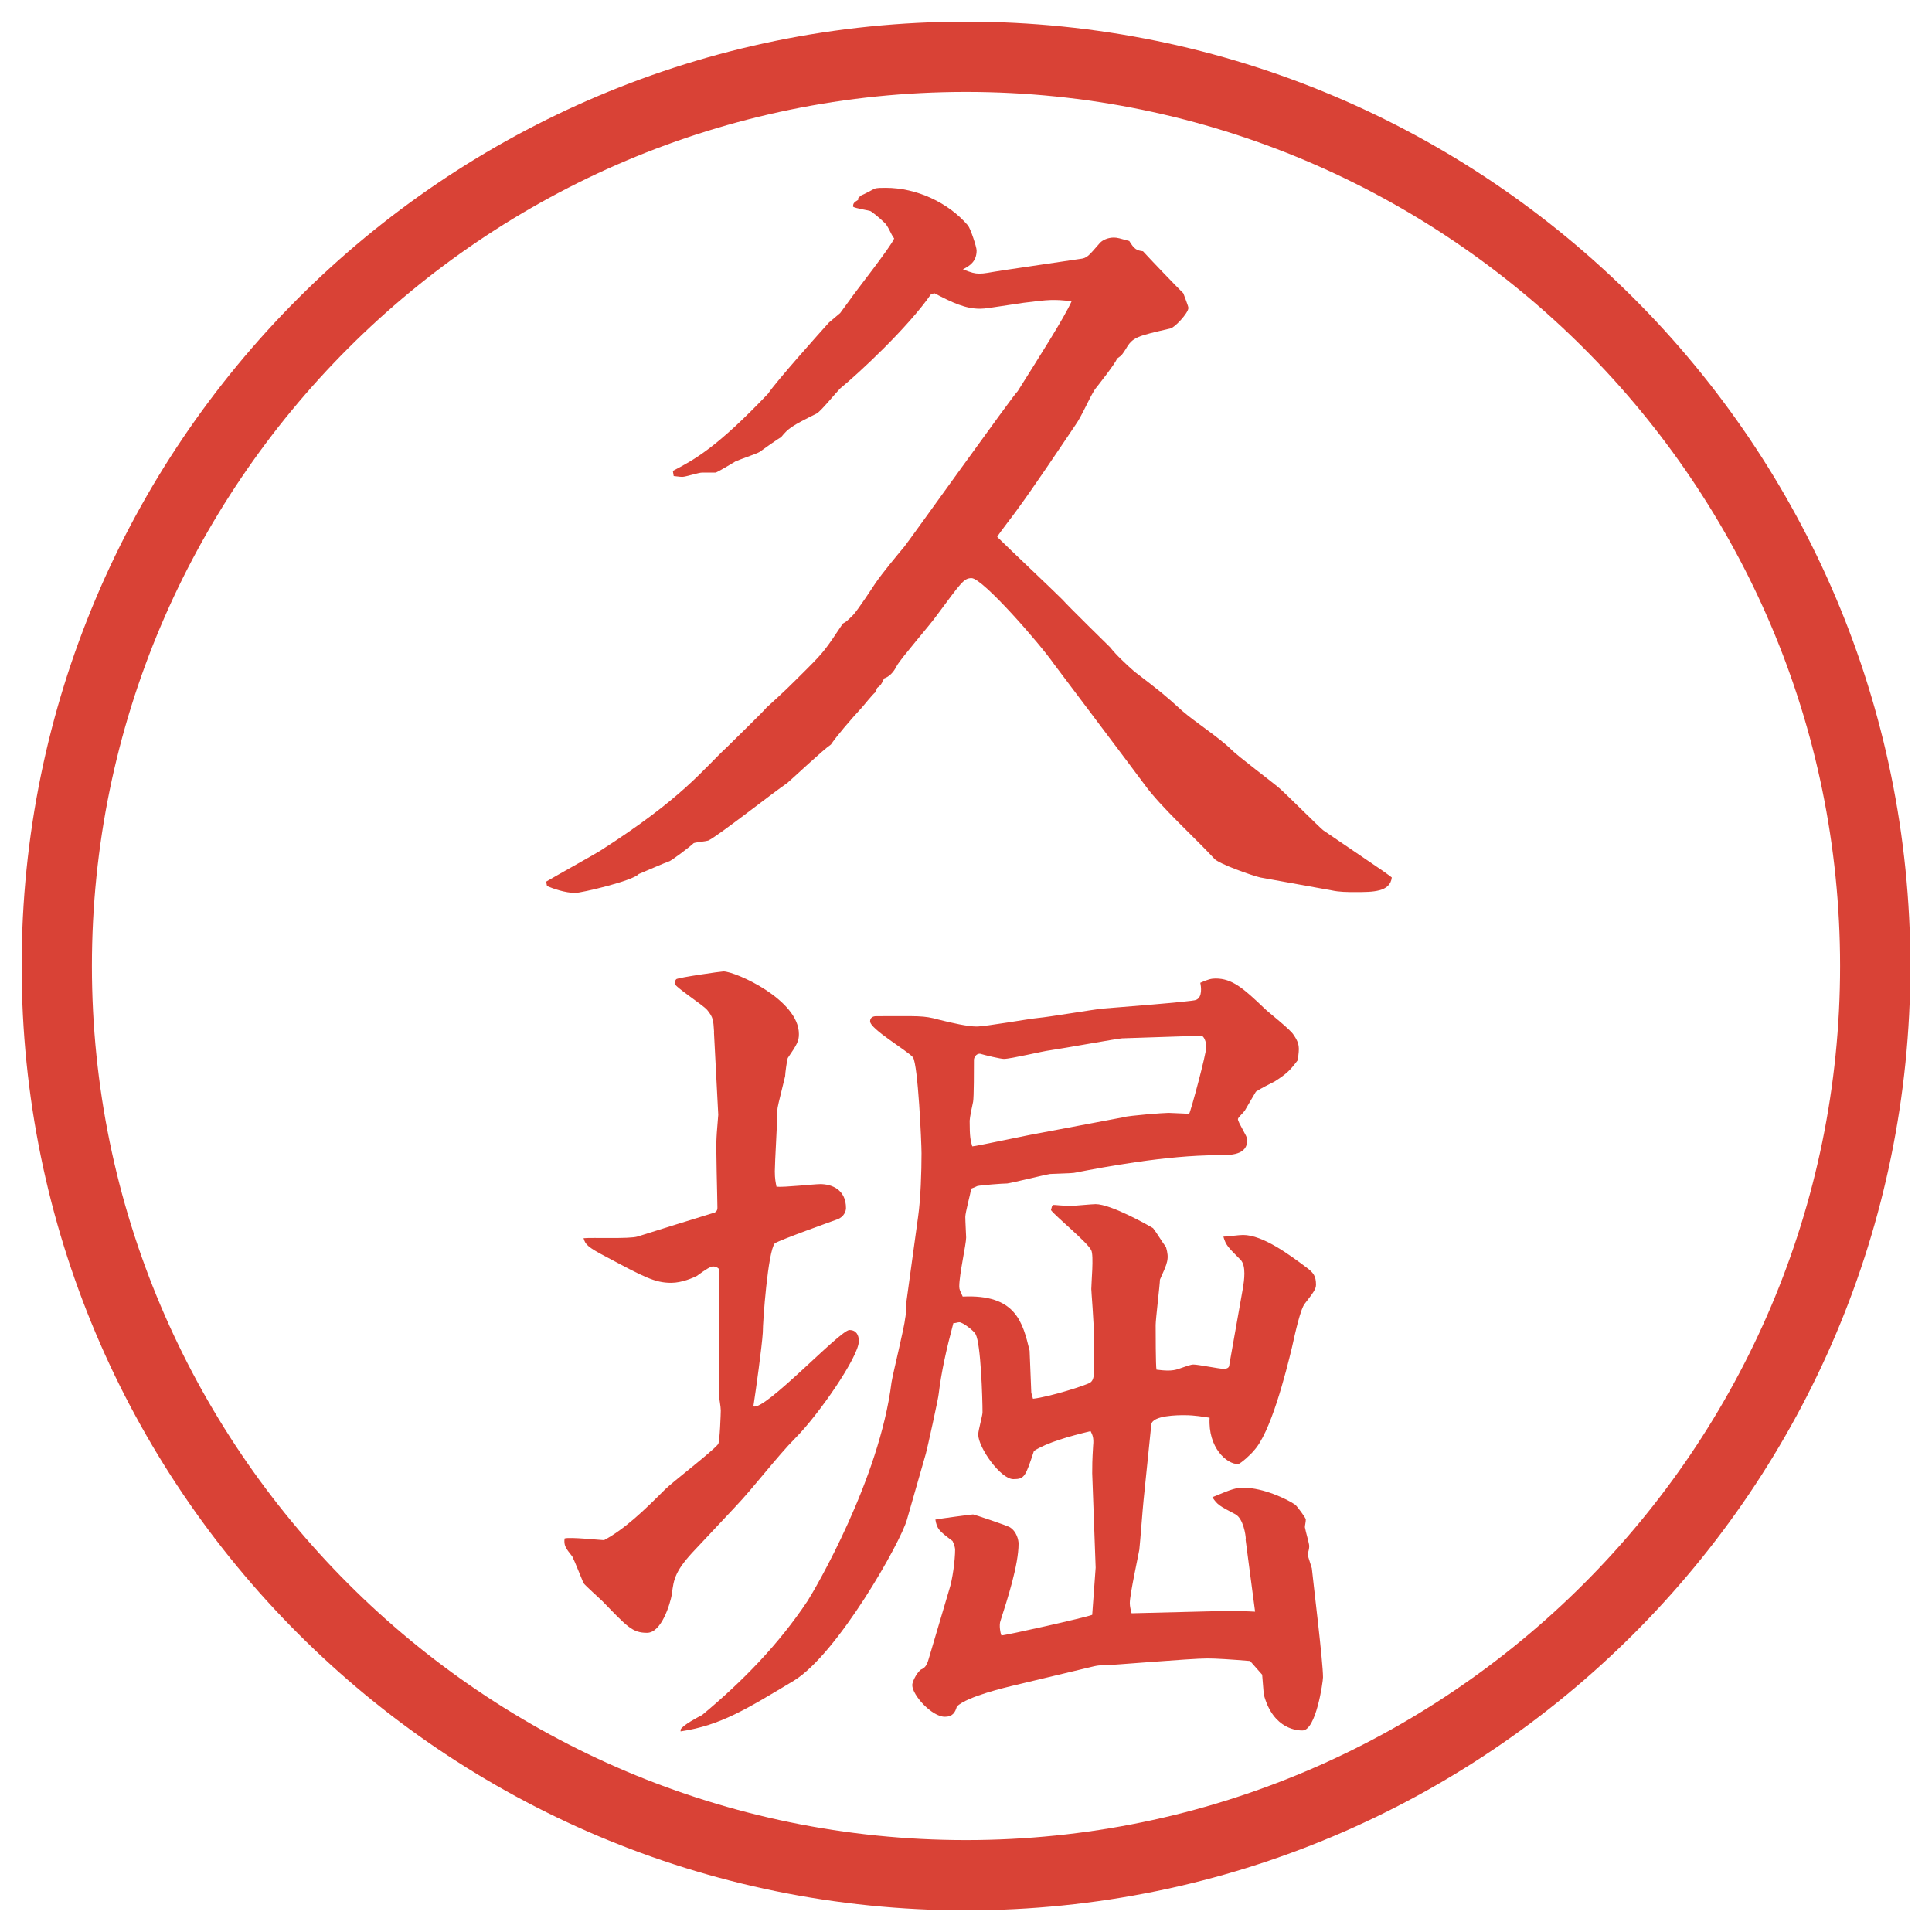
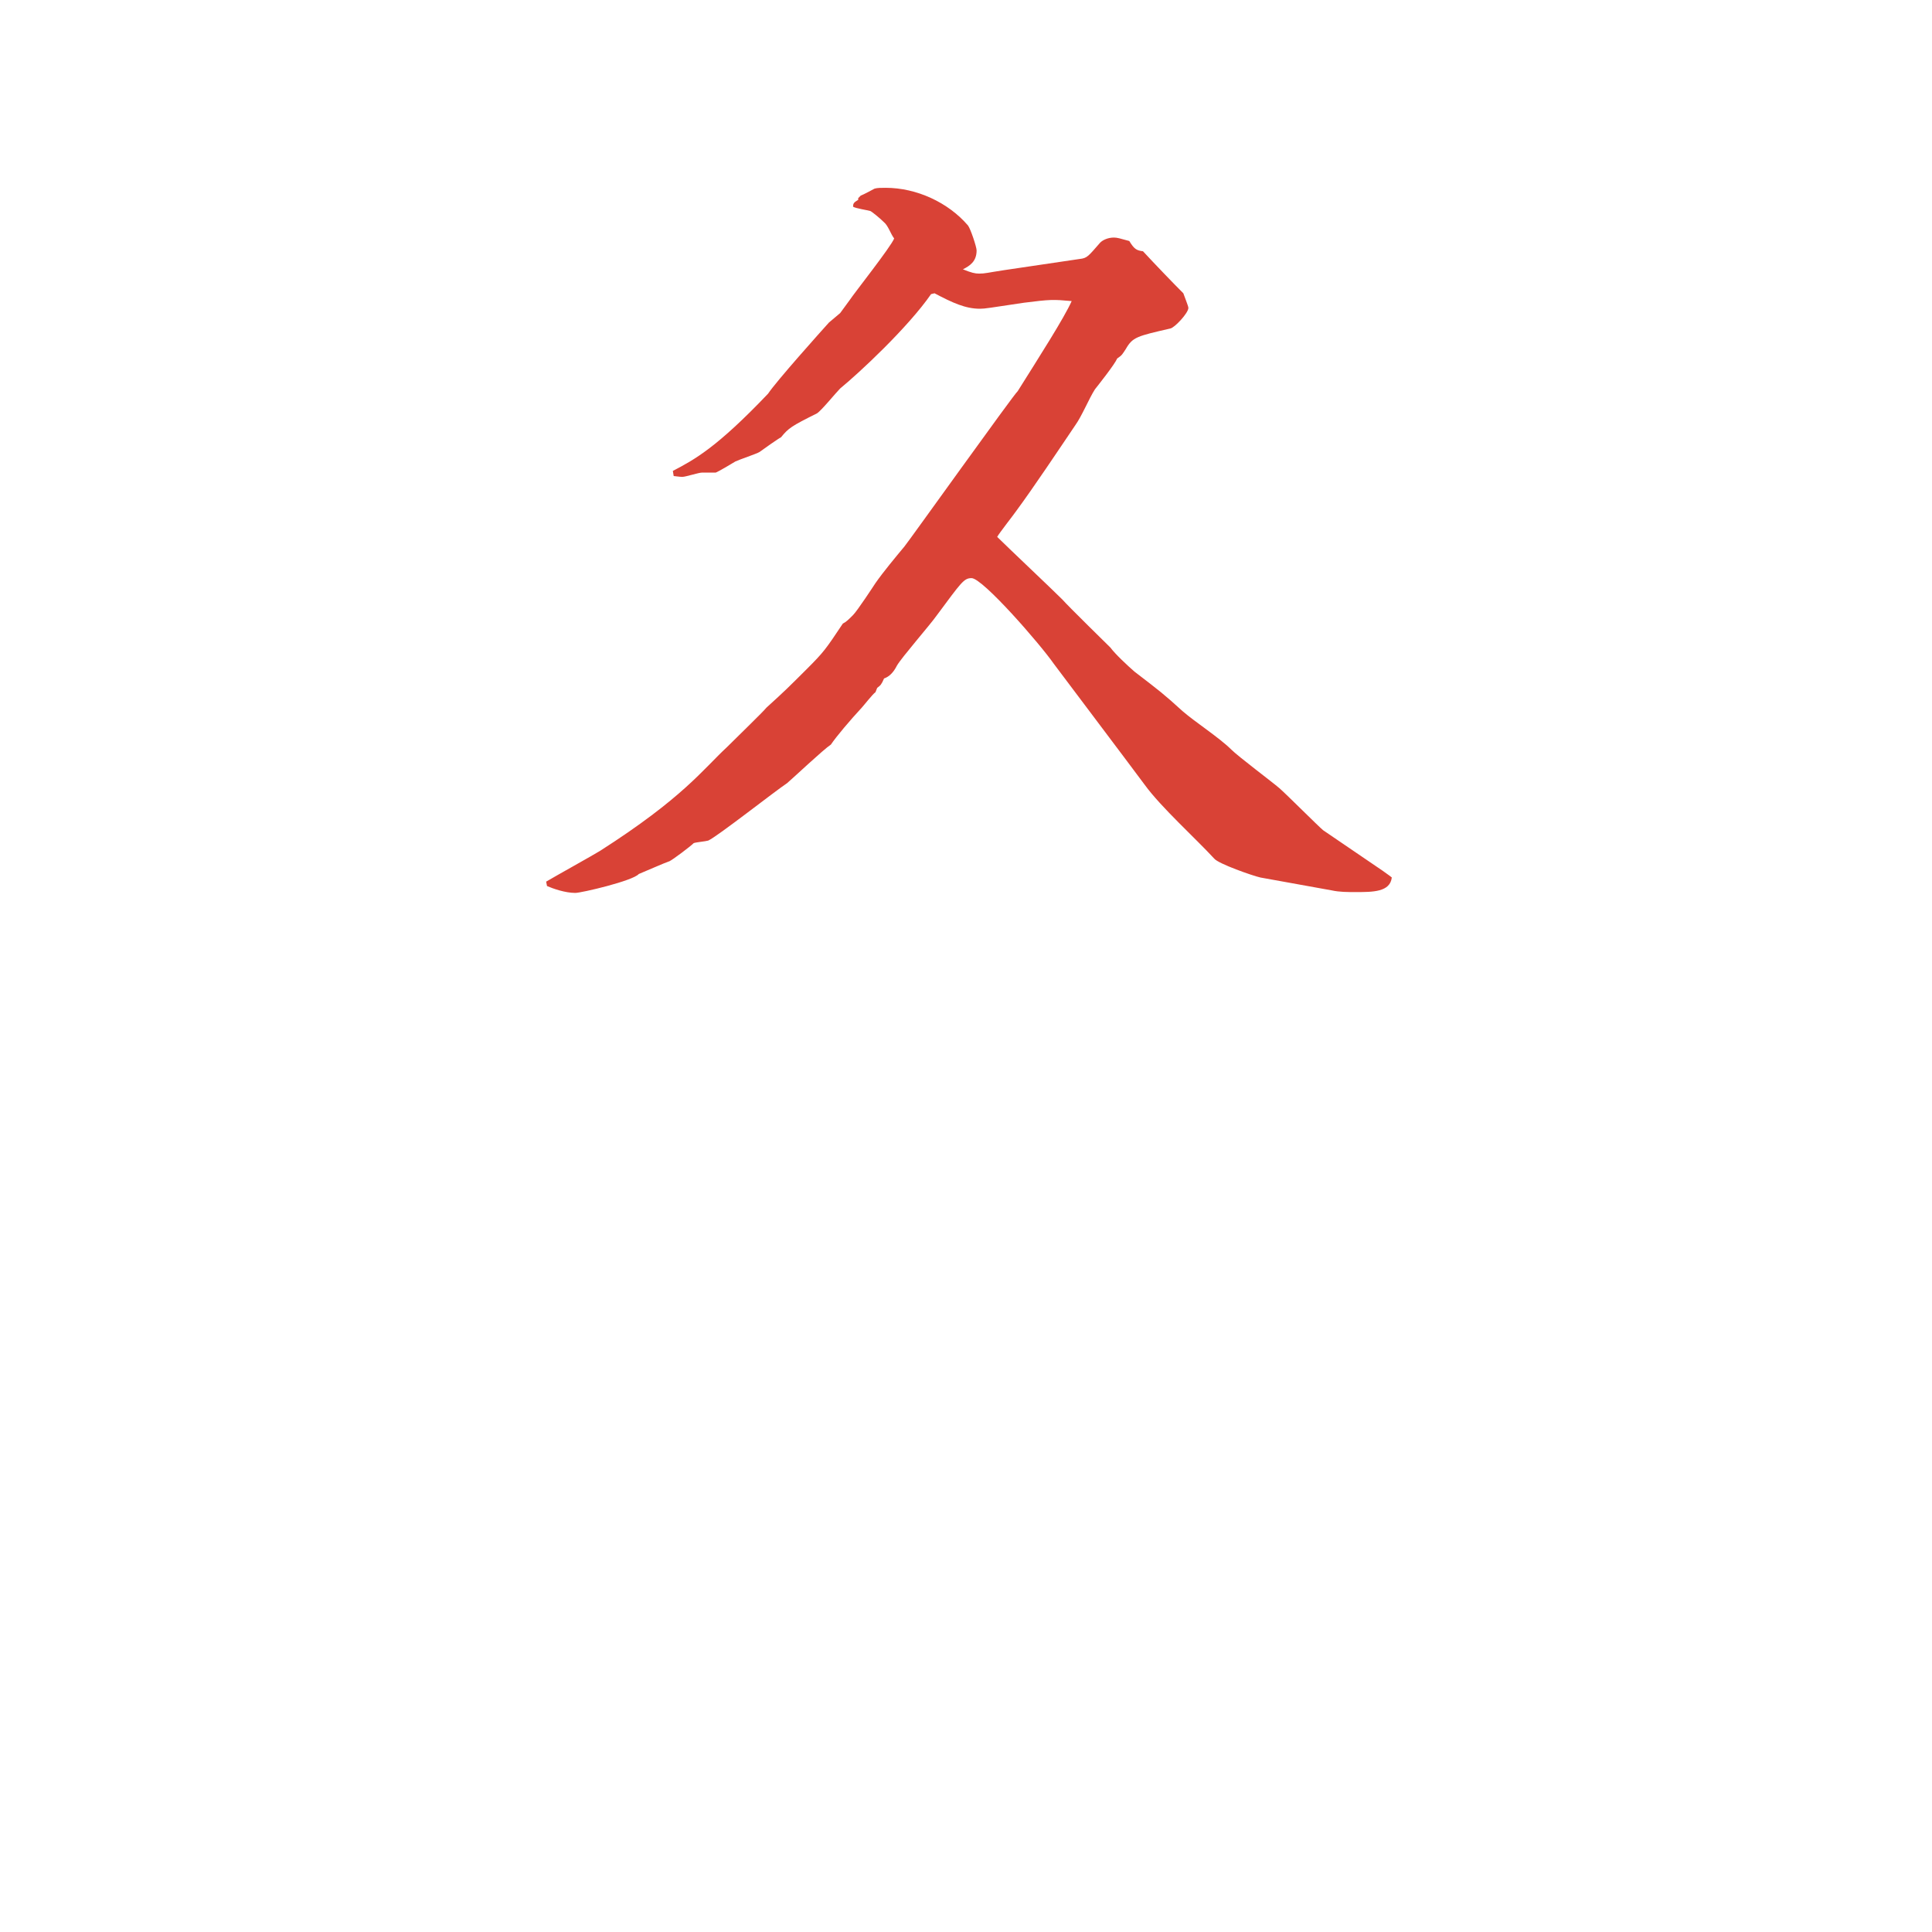
<svg xmlns="http://www.w3.org/2000/svg" version="1.1" viewBox="0 0 27.496 27.496">
  <g>
    <g id="_レイヤー_1" data-name="レイヤー_1">
      <g id="_楕円形_1" data-name="楕円形_1">
-         <path d="M13.748,1.308c6.859,0,12.44,5.581,12.44,12.44s-5.581,12.44-12.44,12.44S1.308,20.607,1.308,13.748,6.889,1.308,13.748,1.308M13.748.308C6.325.308.308,6.325.308,13.748s6.017,13.44,13.44,13.44,13.44-6.017,13.44-13.44S21.171.308,13.748.308h0Z" fill="#d94236" />
-       </g>
+         </g>
      <g>
        <path d="M7.77,12.549c.122-.073.671-.378.769-.439,1.184-.757,1.465-1.16,1.807-1.477.159-.159.513-.5.562-.562.269-.244.305-.281.574-.549.244-.244.269-.281.513-.647.049-.024.085-.061.146-.122s.293-.415.317-.452c.11-.159.293-.378.415-.525.061-.073,1.562-2.173,1.611-2.209.306-.488.659-1.038.768-1.282-.267-.024-.304-.024-.683.024-.488.073-.549.085-.622.085-.208,0-.391-.085-.647-.22l-.049.012c-.33.476-1.025,1.123-1.294,1.343-.061.061-.269.317-.33.354-.366.183-.403.208-.513.342-.012,0-.256.171-.305.208-.037.024-.293.11-.342.134-.037.024-.244.146-.281.159h-.195c-.049,0-.232.061-.281.061-.037,0-.11-.012-.122-.012l-.012-.073c.305-.159.623-.33,1.355-1.099.122-.183.757-.891.867-1.013l.159-.134.134-.183c.073-.11.586-.757.635-.879-.049-.061-.085-.183-.146-.232-.061-.061-.183-.159-.195-.159-.037-.012-.208-.037-.244-.061,0-.049.012-.061.073-.098v-.024l.037-.037c.037-.012.171-.085.195-.098.037-.012.098-.012.159-.012.439,0,.891.208,1.172.537.037.049.122.305.122.354,0,.159-.098.22-.195.269.122.049.171.061.232.061.085,0,.11-.012.354-.049l1.074-.159c.11-.012.122-.037.293-.232.036-.037.11-.073.195-.073.049,0,.085.012.22.049.073.122.109.134.195.146.146.159.451.476.574.598.012.037.072.183.072.208,0,.073-.195.281-.256.293-.477.11-.537.122-.635.293-.049.073-.049.085-.122.134-.036.085-.269.378-.317.439-.086.134-.184.378-.281.513-.231.342-.597.891-.841,1.221-.024.037-.244.317-.269.366.134.134.794.757.927.891.073.085.671.671.684.684.073.098.244.256.342.342.366.281.415.317.684.562.183.159.524.378.696.549.098.098.586.464.684.549s.561.549.622.598l.843.574c.049.037.072.049.134.098-.024.208-.269.208-.513.208-.122,0-.232,0-.342-.024l-1.014-.183c-.109-.024-.598-.195-.658-.269-.27-.293-.758-.732-.989-1.05-.208-.281-1.257-1.672-1.293-1.721-.195-.281-1.013-1.221-1.172-1.221-.11,0-.146.061-.5.537-.085.122-.5.598-.562.708q-.073.146-.183.183c-.037.085-.049.098-.098.134l-.024.061c-.037.024-.171.195-.195.22-.159.171-.366.415-.439.525-.11.073-.537.476-.623.549-.183.122-.989.757-1.123.818-.037.012-.183.024-.208.037-.049.049-.293.232-.342.256-.073.024-.378.159-.439.183-.085.098-.818.269-.903.269-.146,0-.317-.061-.403-.098l-.012-.061Z" fill="#d94236" />
-         <path d="M10.163,14.691c-.012-.183-.012-.208-.098-.317-.061-.073-.464-.33-.464-.378,0-.024.012-.049.024-.061.037-.024.635-.11.671-.11.171,0,1.074.403,1.074.891,0,.098-.024.146-.159.342-.012.036-.037.22-.037.257-.098.402-.11.439-.11.488,0,.134-.037.744-.037.866,0,.11.012.159.024.22.098.012.537-.037.623-.037.159,0,.366.074.366.342,0,.037-.024.123-.122.159s-.818.293-.891.342c-.098.11-.171,1.11-.171,1.27-.012.195-.098.817-.134,1.05.159.073,1.233-1.086,1.367-1.086.098,0,.134.072.134.158,0,.22-.574,1.05-.903,1.379-.256.257-.598.709-.854.977-.159.172-.403.428-.562.599-.293.306-.317.427-.342.647-.024.134-.146.549-.354.549s-.281-.086-.635-.451c-.037-.037-.244-.221-.269-.257-.012-.024-.122-.306-.159-.378-.098-.123-.122-.159-.11-.257.073-.024.513.024.562.024.293-.158.562-.415.867-.721.11-.109.671-.537.757-.646.024-.037.037-.451.037-.477,0-.061-.024-.17-.024-.207v-1.807c-.024-.024-.049-.037-.085-.037s-.098.037-.232.135c-.049.024-.208.098-.366.098-.232,0-.391-.086-.916-.366-.281-.146-.305-.183-.33-.269.122-.012.659.012.769-.024.037-.013,1.013-.317,1.099-.342.037-.024.037-.049.037-.073,0-.122-.024-.891-.012-1.001,0-.036.024-.306.024-.317l-.061-1.172ZM17.73,21.906c0-.062-.037-.293-.146-.354-.232-.122-.256-.134-.33-.244.293-.122.33-.134.452-.134.269,0,.61.158.732.244.024.023.146.183.146.207,0,.037-.013.086-.013.109.013.074.062.232.062.27,0,.036-.013.085-.024.121,0,0,.049.159.061.195.025.244.159,1.331.159,1.551,0,.061-.098.757-.293.757-.049,0-.415,0-.55-.513l-.023-.281-.172-.195c-.28-.023-.488-.036-.609-.036-.244,0-1.367.098-1.49.098-.036,0-.061,0-.121.013l-1.171.28c-.049.013-.635.146-.782.293-.024.085-.061.146-.171.146-.183,0-.464-.306-.464-.452,0-.036.049-.158.122-.219.061-.025.085-.062.11-.146l.293-.989c.049-.146.085-.427.085-.573,0-.025-.012-.074-.037-.123-.195-.146-.22-.17-.244-.305.061-.012.513-.073.537-.073.012,0,.488.159.524.183.098.062.123.184.123.232,0,.305-.159.793-.257,1.099-.024.062,0,.183.013.208.061,0,1.208-.257,1.292-.293l.049-.672-.049-1.343c0-.098,0-.183.013-.391.013-.122-.013-.159-.036-.208-.306.074-.611.159-.806.281-.121.366-.134.402-.293.402-.183,0-.5-.451-.5-.635,0-.061.061-.268.061-.316,0-.195-.024-.977-.098-1.111-.024-.049-.183-.171-.232-.171-.024,0-.049.013-.085.013-.098.365-.171.695-.208,1,0,.049-.171.818-.183.855l-.269.939c-.085.317-.989,1.916-1.611,2.295-.671.402-1.038.635-1.611.721v-.025c.024-.061.256-.183.305-.207.574-.477,1.086-1.001,1.501-1.623.11-.172,1.025-1.734,1.196-3.113.024-.146.183-.781.195-.916.012-.049.012-.158.012-.195l.171-1.244c.037-.257.049-.647.049-.904,0-.146-.049-1.257-.122-1.367-.085-.098-.61-.402-.61-.512,0-.049.037-.073.085-.073.61,0,.671-.012.891.049.195.049.415.098.537.098.134,0,.745-.11.879-.122.146-.012.793-.122.927-.134.146-.012,1.27-.098,1.318-.122.098-.037.073-.195.062-.244.109-.049.158-.061.219-.061.232,0,.391.134.696.427.062.061.378.305.415.378.061.085.073.147.073.196,0,.061-.013.121-.013.158-.109.146-.158.195-.329.305-.073.037-.195.098-.269.146-.024.037-.135.232-.158.27-.025.036-.098.098-.098.121,0,.049.134.244.134.293,0,.221-.231.221-.427.221-.721,0-1.624.17-2.002.244-.049.012-.086.012-.378.023-.086.013-.525.123-.61.135-.062,0-.378.024-.427.037-.024.012-.049.023-.085.036-.012.073-.085.342-.085.403,0,.061.012.268.012.293,0,.098-.098.524-.098.695,0,.049.012.061.049.146.757-.037.854.366.952.77l.024.598.024.086c.232-.025.769-.195.818-.232s.049-.109.049-.171v-.488c0-.208-.037-.635-.037-.671,0-.086.037-.477,0-.55-.049-.11-.5-.476-.574-.573l.013-.049.013-.025c.06,0,.109.013.267.013.049,0,.293-.024.342-.024.221,0,.758.305.818.342.049.061.135.207.184.269.049.171.023.22-.086.464,0,.061-.061.562-.061.646,0,.074,0,.599.012.635.109.013.22.025.317-.012.11-.037.171-.061.208-.061.072,0,.365.061.427.061.049,0,.085-.012.085-.061l.195-1.1c.013-.085.049-.305-.036-.391-.183-.183-.208-.207-.244-.329.049,0,.22-.024.28-.024.281,0,.66.281.904.464.098.073.134.122.134.244,0,.062-.036.11-.159.269-.061.073-.134.402-.183.623-.085.354-.306,1.232-.55,1.477-.012.024-.183.184-.219.184-.159,0-.428-.232-.403-.66-.098-.012-.195-.036-.366-.036-.073,0-.451,0-.464.134l-.11,1.074c-.012.11-.049.611-.061.709-.012.072-.135.635-.135.756,0,.049.013.098.025.146l1.452-.036c.049,0,.269.013.306.013l-.135-1.025ZM15.984,15.9c.098-.025.574-.062.647-.062.049,0,.257.013.293.013.024-.037.244-.855.244-.953,0-.072-.036-.158-.073-.158l-1.123.037c-.049,0-.854.146-1.025.17-.109.013-.562.123-.659.123-.049,0-.256-.049-.342-.074-.061,0-.085.062-.085.086,0,.135,0,.537-.012.598-.012.049-.049.232-.049.27,0,.231.012.28.037.365.049,0,.83-.17.989-.195l1.159-.219Z" fill="#d94236" />
      </g>
    </g>
  </g>
</svg>